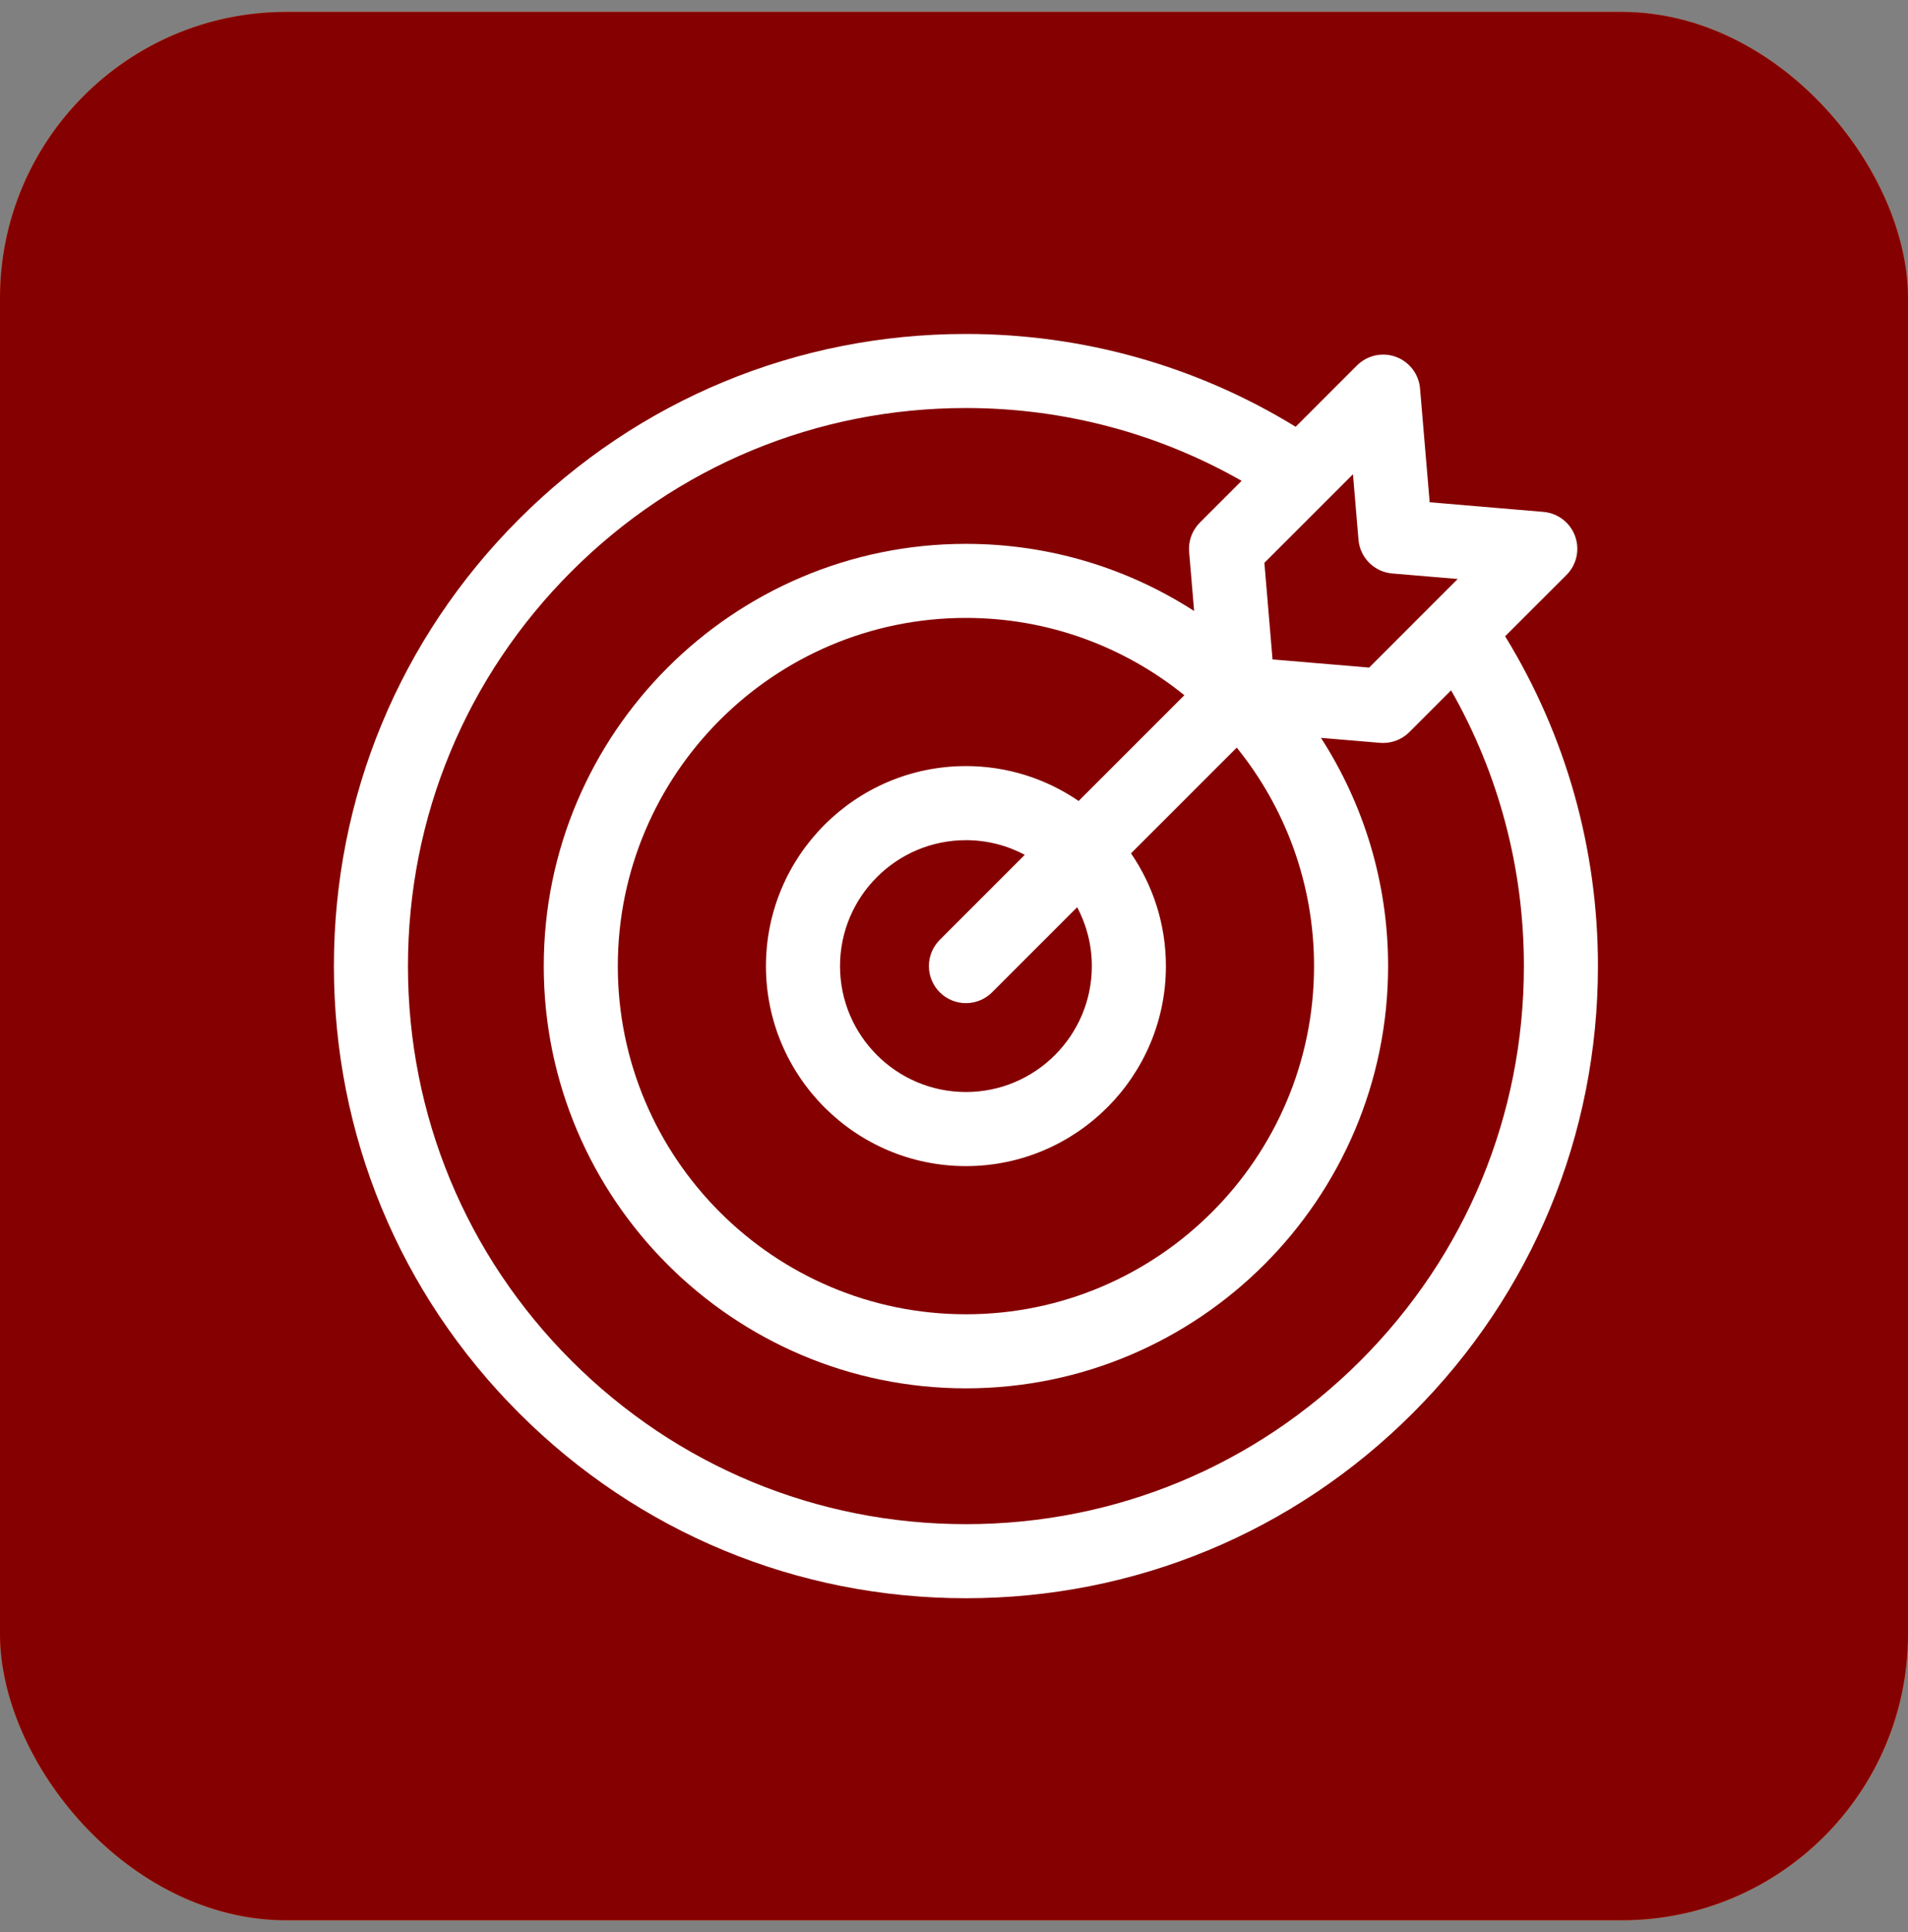
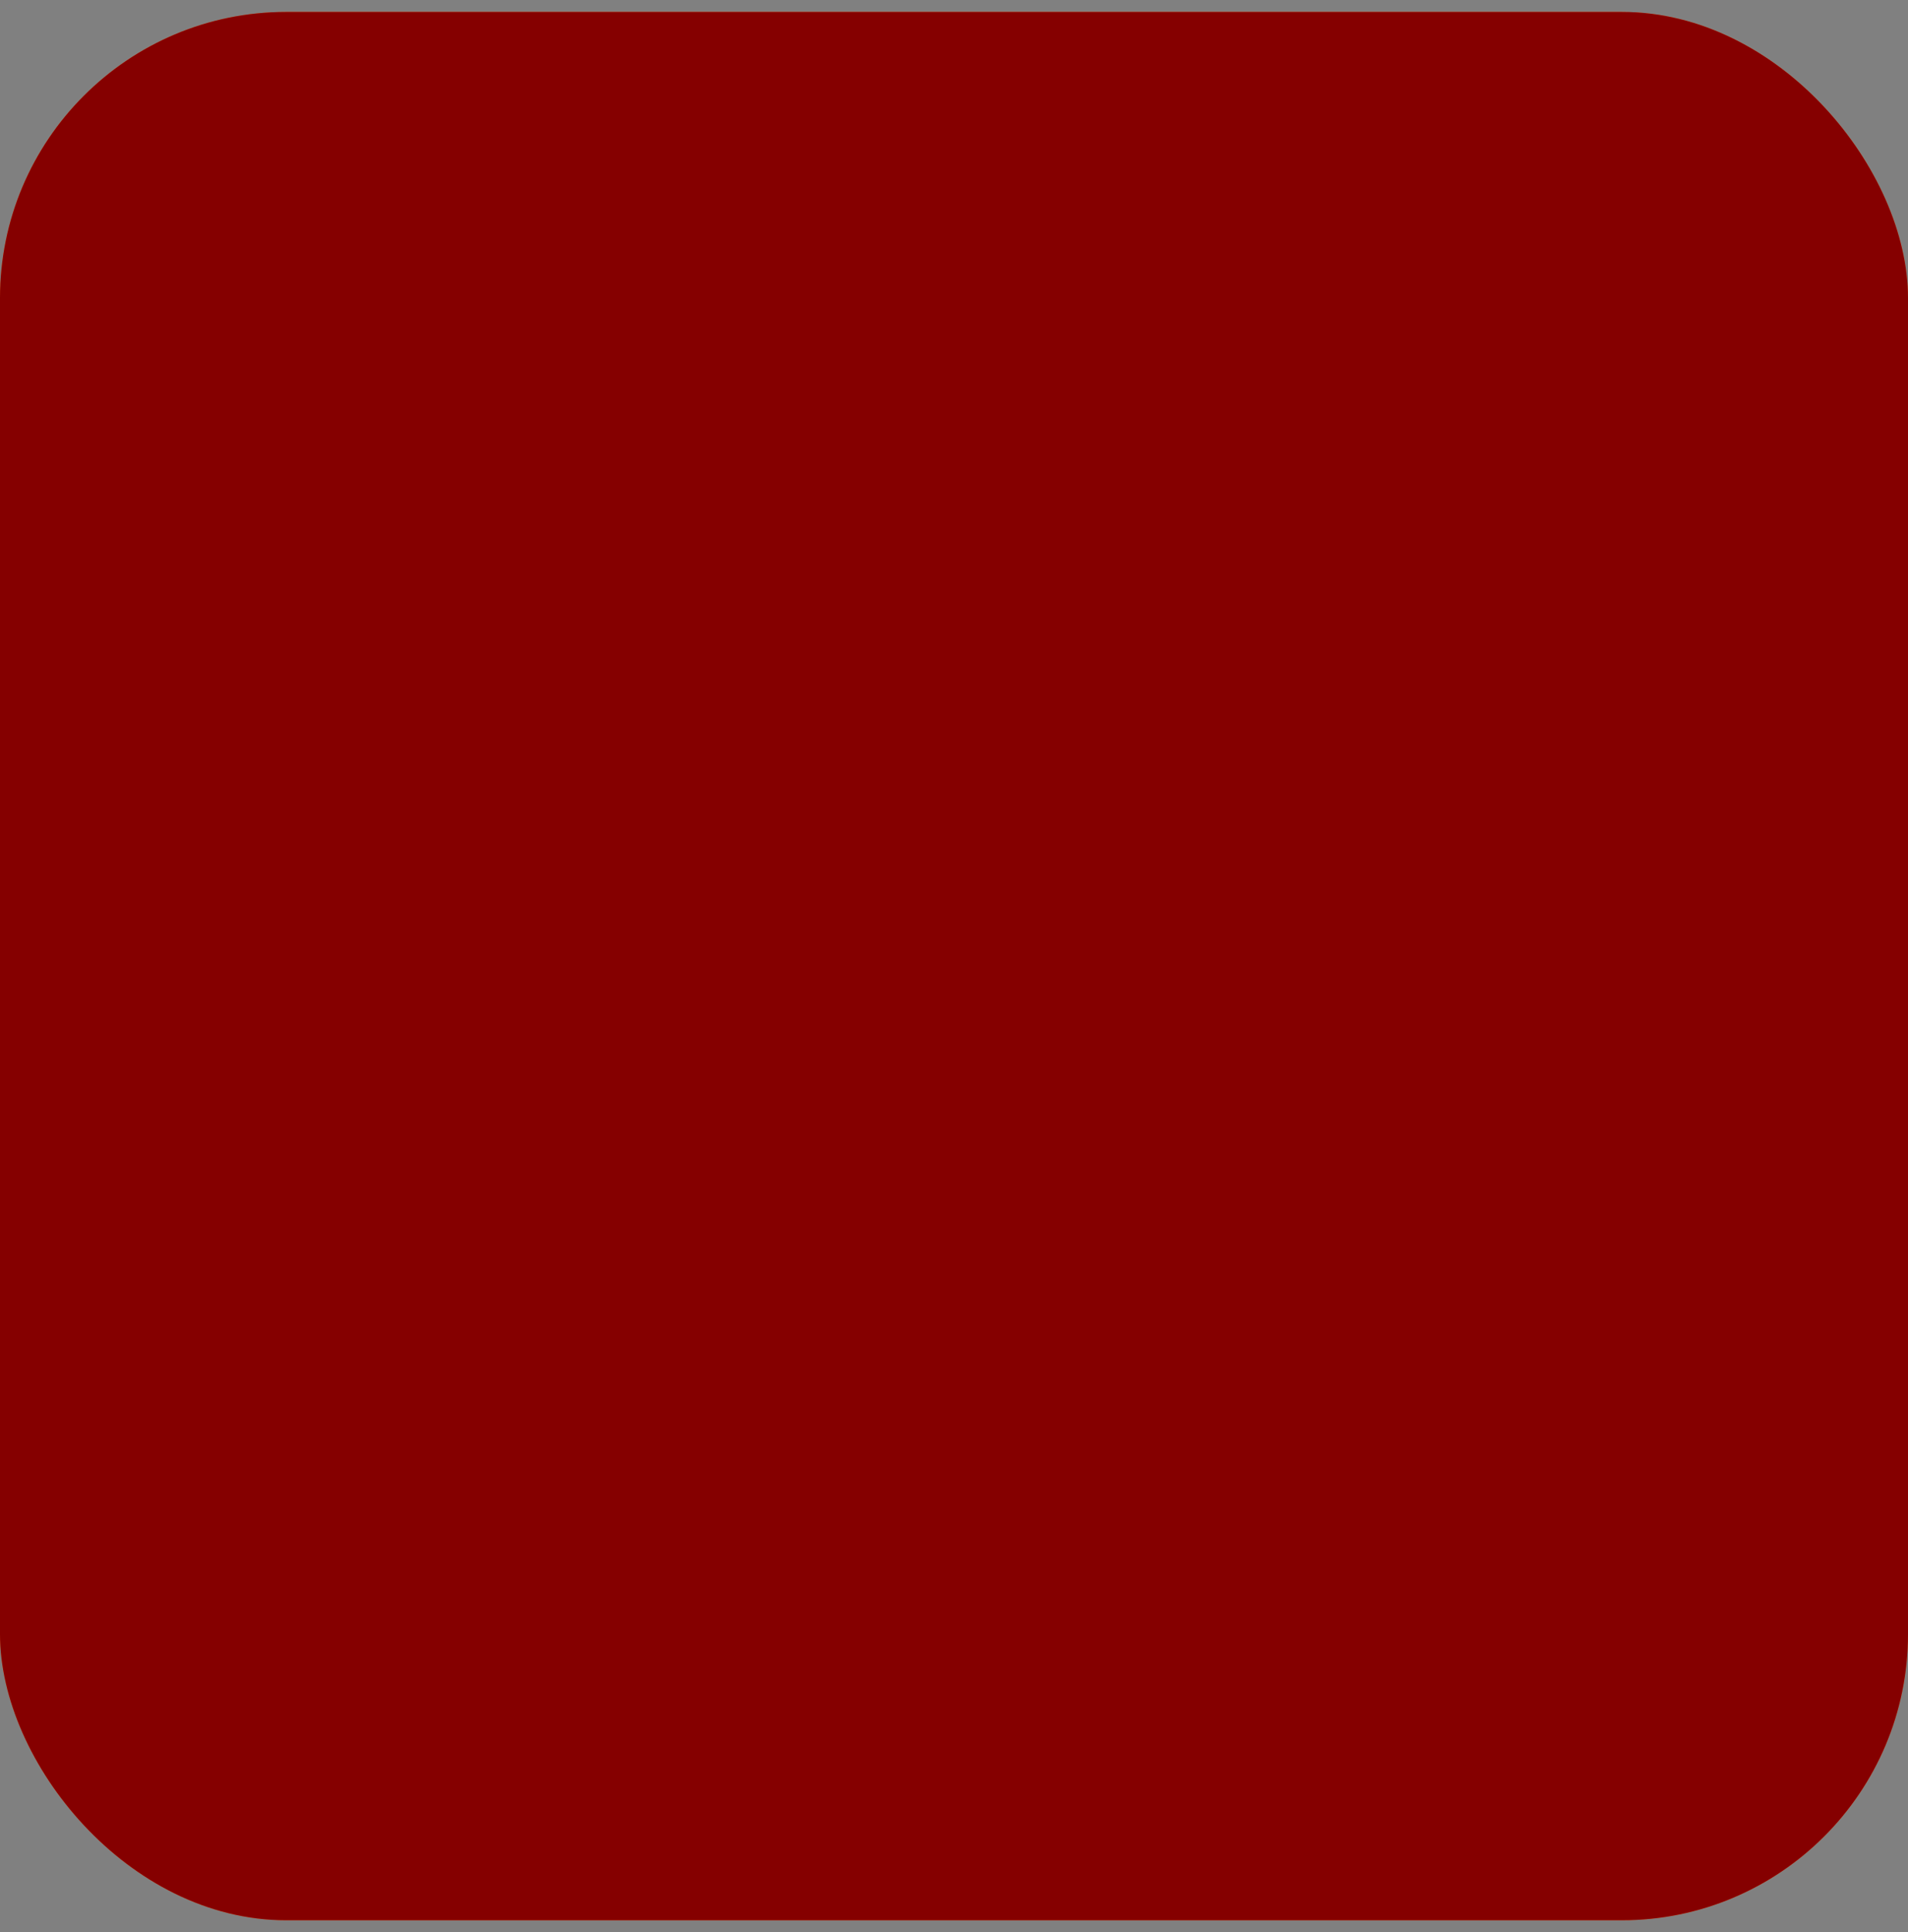
<svg xmlns="http://www.w3.org/2000/svg" width="80" height="81" viewBox="0 0 80 81" fill="none">
  <rect x="0" y="0" width="80" height="81" fill="#808080" stroke="none" />
  <rect y="0.5" width="80" height="80" rx="12" fill="#F26922" />
  <rect y="0.5" width="80" height="80" rx="12" fill="#850000" />
-   <path d="M63.109 26.674L65.68 24.104C66.107 23.677 66.248 23.04 66.04 22.473C65.833 21.905 65.315 21.51 64.712 21.459L59.944 21.056L59.541 16.288C59.491 15.686 59.095 15.168 58.528 14.96C57.96 14.752 57.324 14.893 56.896 15.321L54.326 17.891C50.169 15.342 45.416 14 40.5 14C33.422 14 26.767 16.756 21.762 21.762C16.756 26.767 14 33.422 14 40.5C14 47.578 16.756 54.233 21.762 59.238C26.767 64.243 33.422 67 40.5 67C47.578 67 54.233 64.243 59.238 59.238C64.243 54.233 67 47.578 67 40.5C67 35.584 65.658 30.831 63.109 26.674ZM56.959 22.624C57.023 23.379 57.621 23.977 58.376 24.041L61.119 24.272L57.406 27.986L53.356 27.644L53.014 23.594L56.728 19.881L56.959 22.624ZM45.779 40.5C45.779 43.411 43.411 45.779 40.5 45.779C37.589 45.779 35.221 43.411 35.221 40.5C35.221 37.589 37.589 35.221 40.5 35.221C41.392 35.221 42.231 35.444 42.969 35.835L39.402 39.402C38.796 40.008 38.796 40.991 39.402 41.598C39.705 41.901 40.102 42.053 40.5 42.053C40.898 42.053 41.295 41.901 41.598 41.598L45.165 38.031C45.556 38.769 45.779 39.608 45.779 40.5ZM45.226 33.578C43.879 32.656 42.252 32.115 40.5 32.115C35.877 32.115 32.115 35.877 32.115 40.5C32.115 45.123 35.877 48.885 40.5 48.885C45.123 48.885 48.885 45.123 48.885 40.5C48.885 38.748 48.344 37.121 47.422 35.774L51.855 31.341C53.881 33.847 55.096 37.034 55.096 40.5C55.096 48.548 48.548 55.096 40.5 55.096C32.452 55.096 25.904 48.548 25.904 40.5C25.904 32.452 32.452 25.904 40.5 25.904C43.966 25.904 47.153 27.119 49.659 29.145L45.226 33.578ZM57.042 57.042C52.624 61.461 46.749 63.895 40.5 63.895C34.251 63.895 28.376 61.461 23.958 57.042C19.539 52.624 17.105 46.749 17.105 40.5C17.105 34.251 19.539 28.376 23.958 23.958C28.376 19.539 34.251 17.105 40.5 17.105C44.588 17.105 48.548 18.156 52.06 20.157L50.309 21.908C50.026 22.191 49.864 22.57 49.854 22.966C49.853 23.023 49.854 23.079 49.859 23.137L50.068 25.614C47.307 23.833 44.022 22.799 40.5 22.799C30.74 22.799 22.799 30.74 22.799 40.5C22.799 50.26 30.74 58.201 40.5 58.201C50.26 58.201 58.201 50.26 58.201 40.5C58.201 36.978 57.167 33.693 55.386 30.932L57.864 31.141C57.907 31.144 57.951 31.146 57.994 31.146C58.001 31.146 58.009 31.146 58.016 31.145C58.037 31.145 58.057 31.144 58.078 31.142C58.111 31.14 58.145 31.138 58.178 31.134C58.199 31.131 58.22 31.128 58.24 31.125C58.273 31.12 58.306 31.114 58.338 31.106C58.358 31.102 58.379 31.096 58.399 31.091C58.43 31.082 58.462 31.073 58.493 31.062C58.513 31.055 58.533 31.049 58.553 31.041C58.583 31.029 58.613 31.016 58.643 31.002C58.662 30.994 58.681 30.985 58.7 30.975C58.73 30.96 58.759 30.943 58.788 30.926C58.805 30.916 58.822 30.906 58.839 30.895C58.87 30.875 58.9 30.853 58.929 30.831C58.943 30.82 58.957 30.811 58.97 30.8C59.012 30.766 59.053 30.73 59.092 30.692L60.843 28.94C62.844 32.452 63.895 36.412 63.895 40.5C63.895 46.749 61.461 52.624 57.042 57.042Z" fill="white" />
</svg>